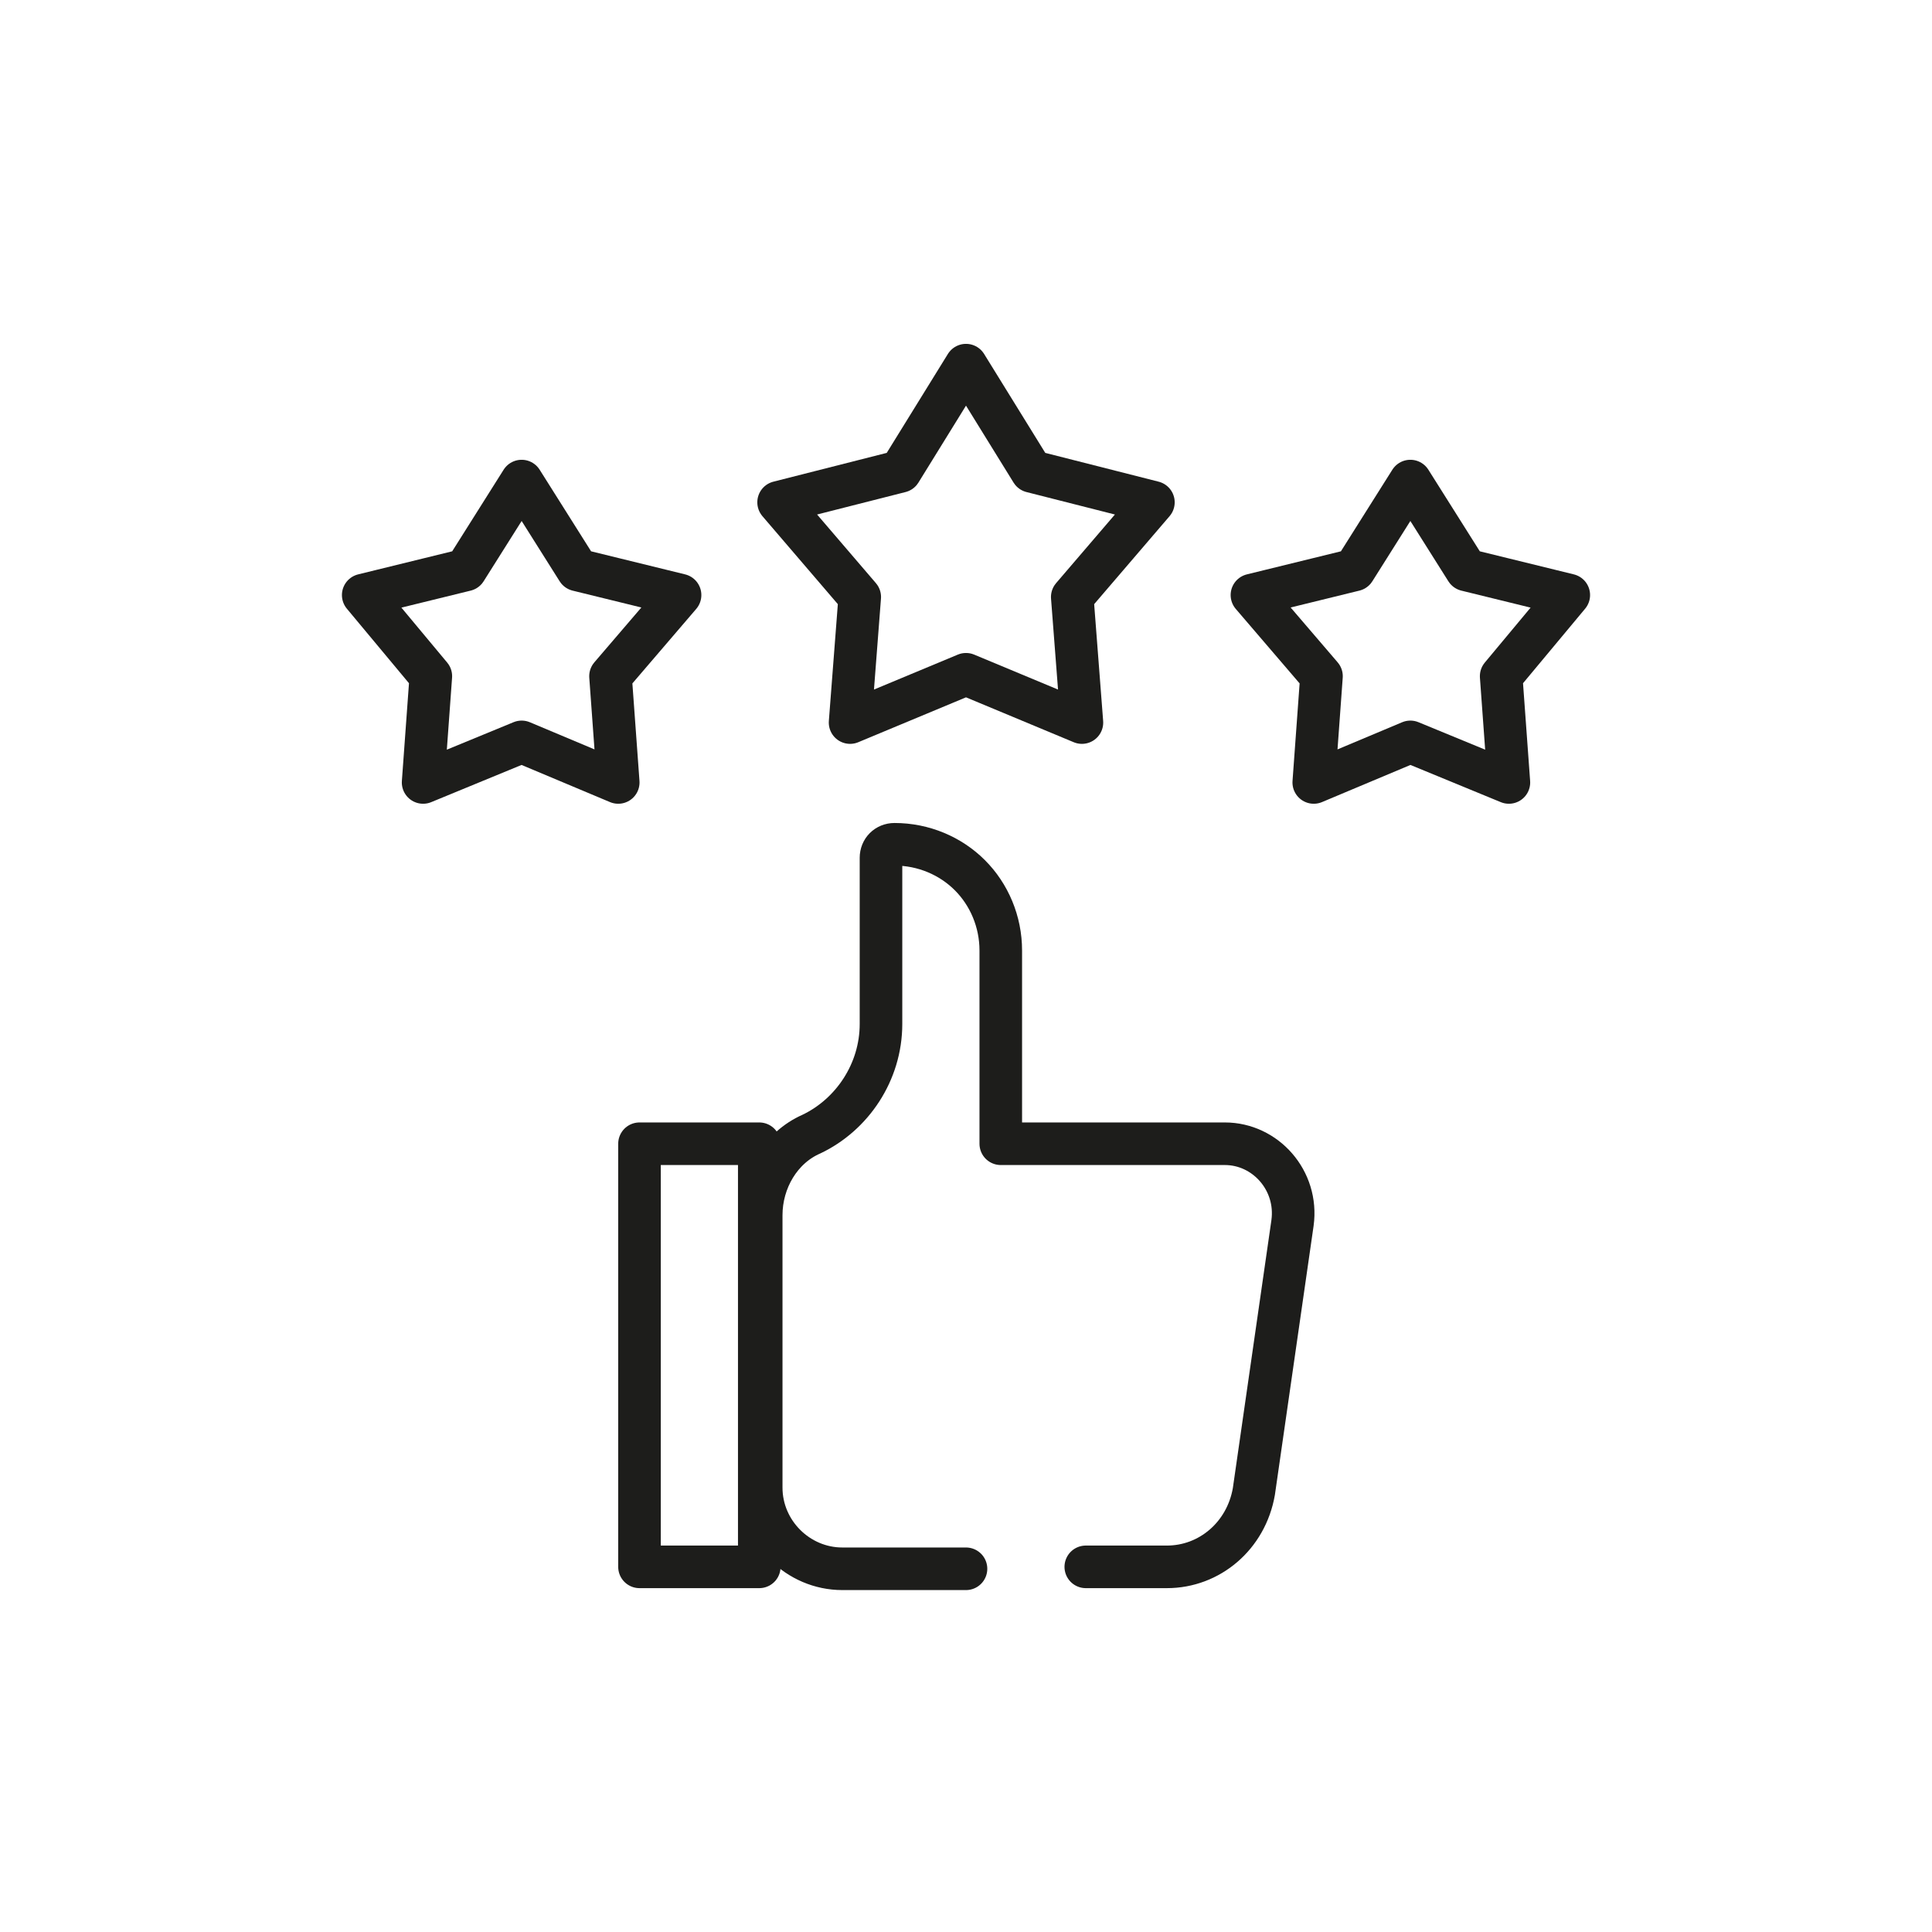
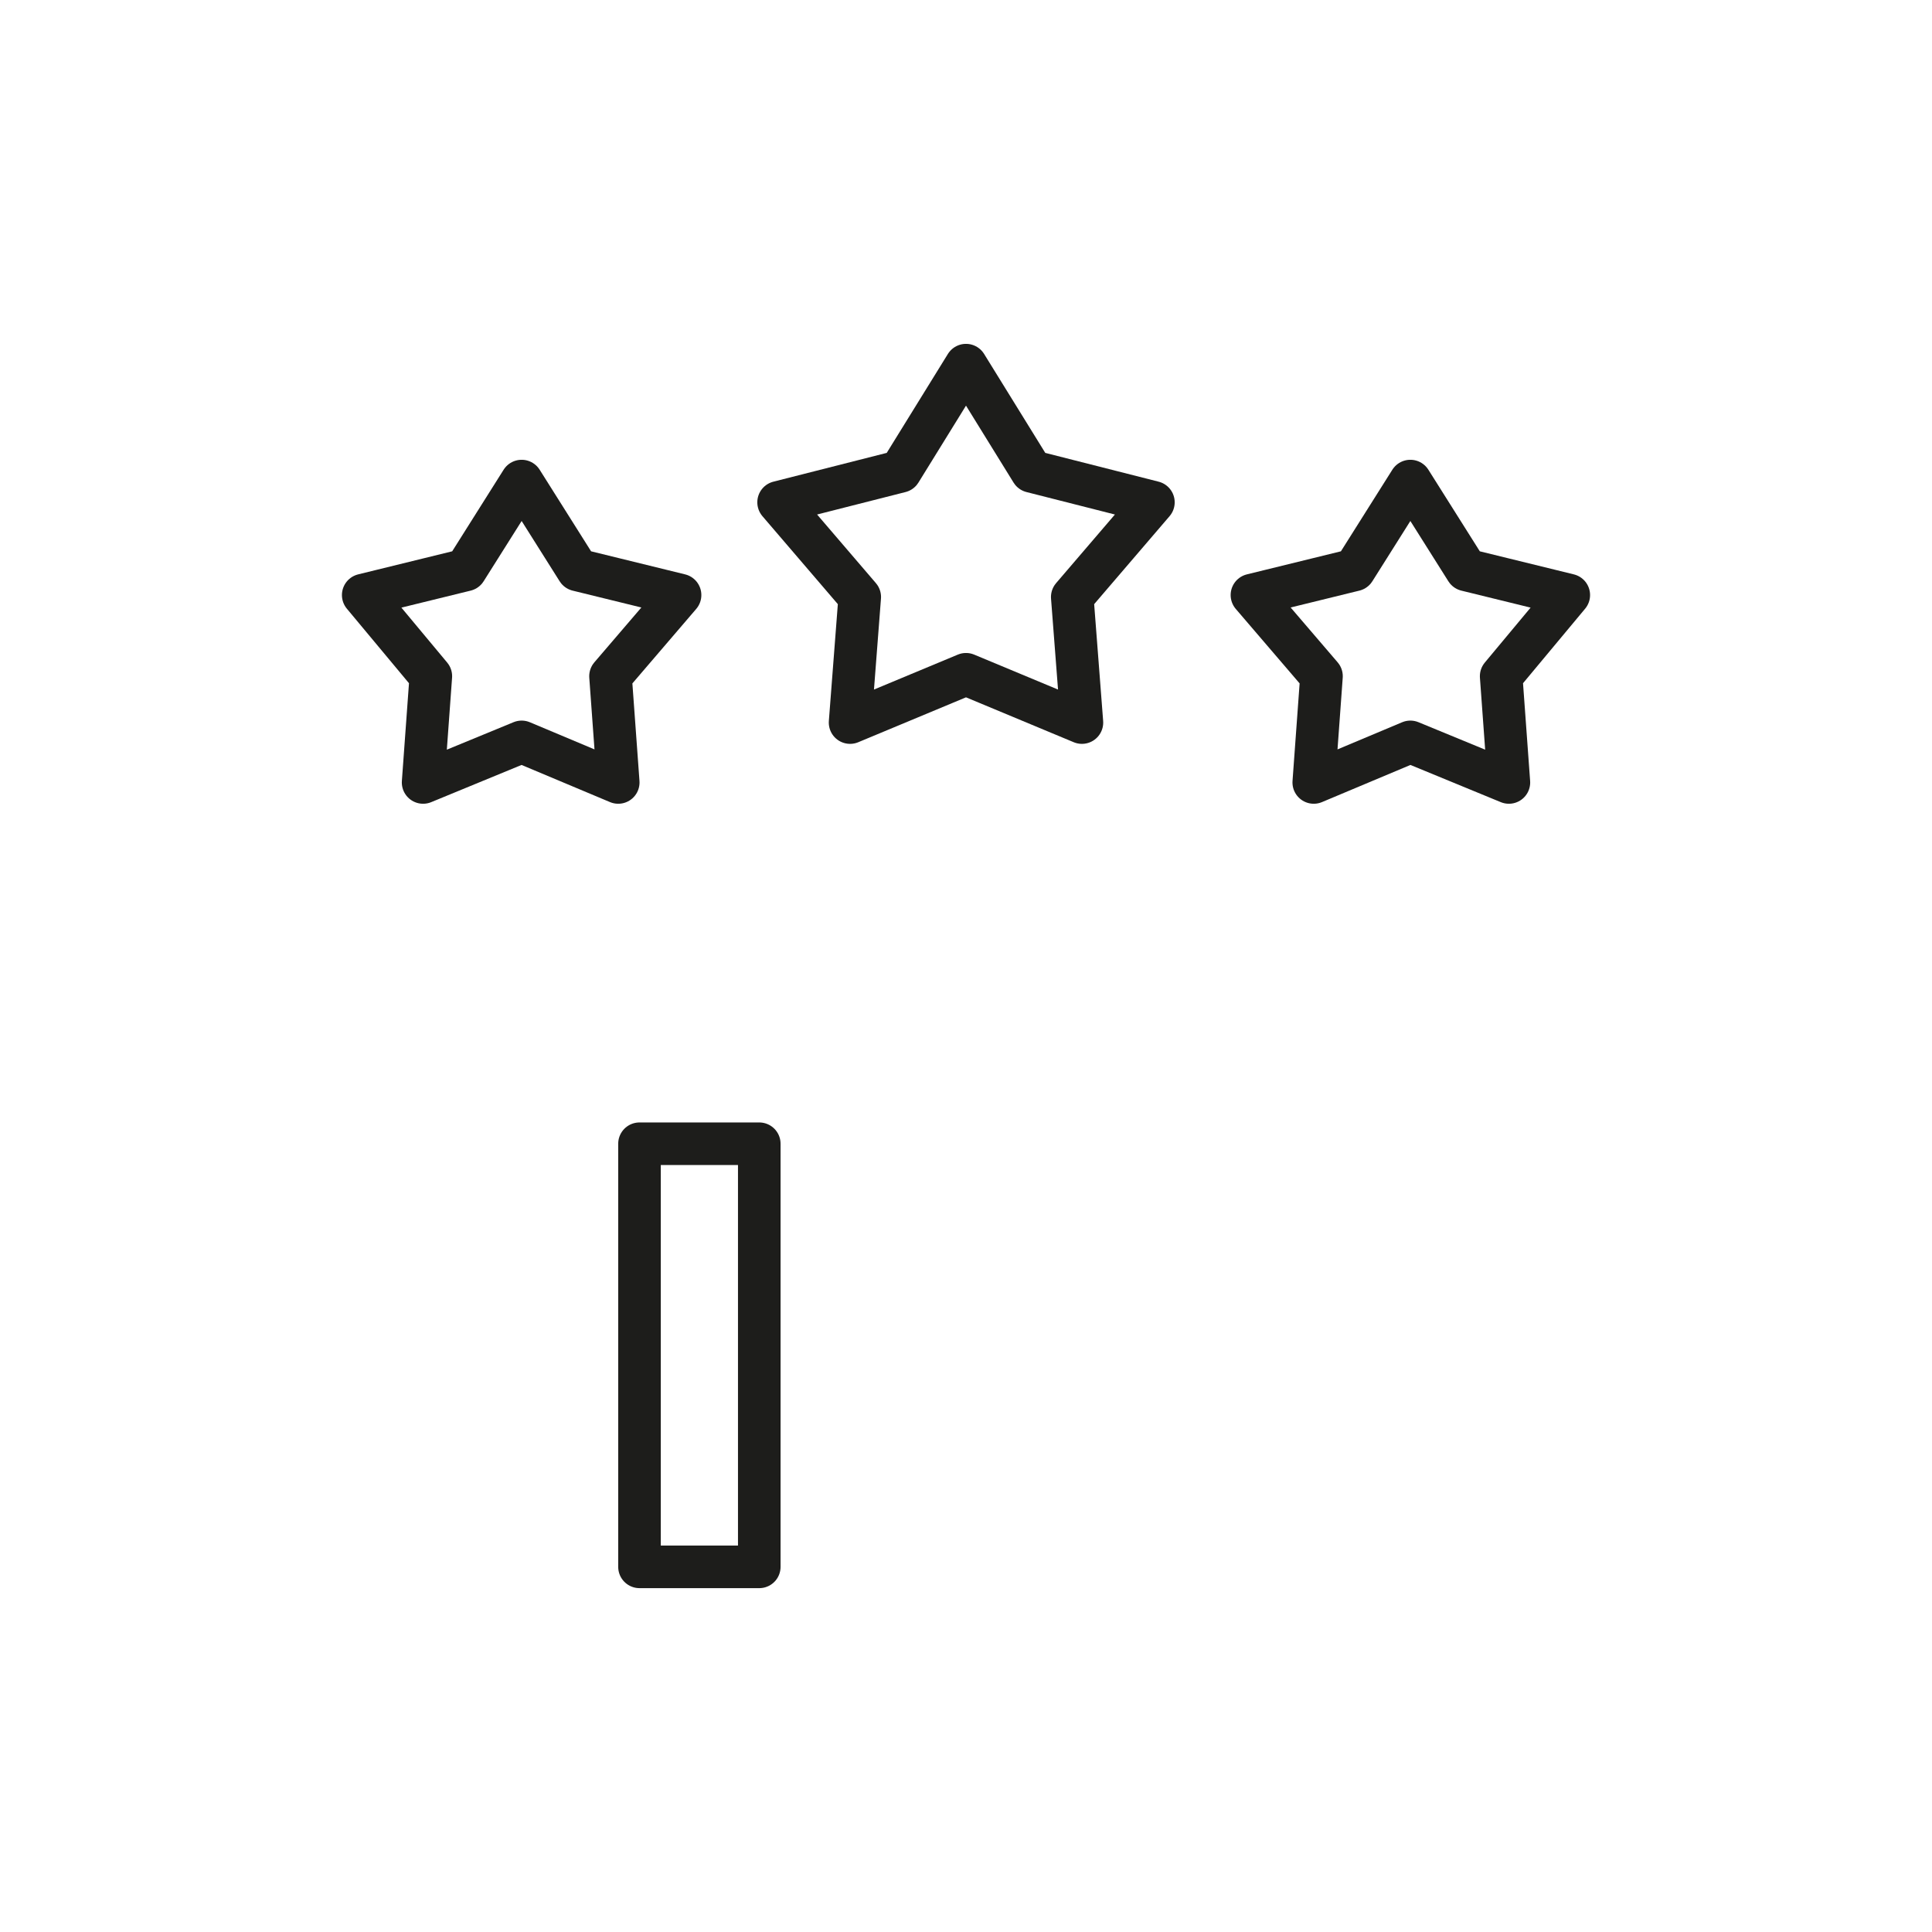
<svg xmlns="http://www.w3.org/2000/svg" version="1.1" id="Camada_1" x="0px" y="0px" viewBox="0 0 100 100" style="enable-background:new 0 0 100 100;" xml:space="preserve">
  <style type="text/css">
	.st0{fill:none;stroke:#1D1D1B;stroke-width:2.204;stroke-linecap:round;stroke-linejoin:round;stroke-miterlimit:10;}
	.st1{fill:none;stroke:#1D1D1B;stroke-width:2;stroke-miterlimit:10;}
	.st2{fill:none;stroke:#1D1D1B;stroke-width:2.204;stroke-linecap:round;stroke-miterlimit:10;}
	.st3{fill:none;stroke:#1D1D1B;stroke-width:2.204;stroke-miterlimit:10;}
</style>
  <g>
    <g>
      <polygon class="st0" points="50,34.9 56,37.4 55.5,30.9 59.7,26 53.4,24.4 50,18.9 46.6,24.4 40.3,26 44.5,30.9 44,37.4   " />
      <polygon class="st0" points="27,38.4 32,40.5 31.6,35 35.2,30.8 29.9,29.5 27,24.9 24.1,29.5 18.8,30.8 22.3,35 21.9,40.5   " />
      <polygon class="st0" points="73,38.4 78.1,40.5 77.7,35 81.2,30.8 75.9,29.5 73,24.9 70.1,29.5 64.8,30.8 68.4,35 68,40.5   " />
    </g>
-     <path class="st0" d="M56.2,81.1h4.2c2.2,0,4.1-1.6,4.5-3.9l2-13.9c0.3-2.2-1.4-4.1-3.5-4.1H51.8V49.2c0-1.5-0.6-2.9-1.6-3.9   s-2.4-1.6-3.9-1.6c-0.4,0-0.7,0.3-0.7,0.7V53c0,2.5-1.5,4.7-3.6,5.7c-1.6,0.7-2.6,2.4-2.6,4.2v14.1c0,2.3,1.9,4.2,4.2,4.2H50" />
    <rect x="33.1" y="59.2" class="st0" width="6.2" height="21.9" />
  </g>
</svg>